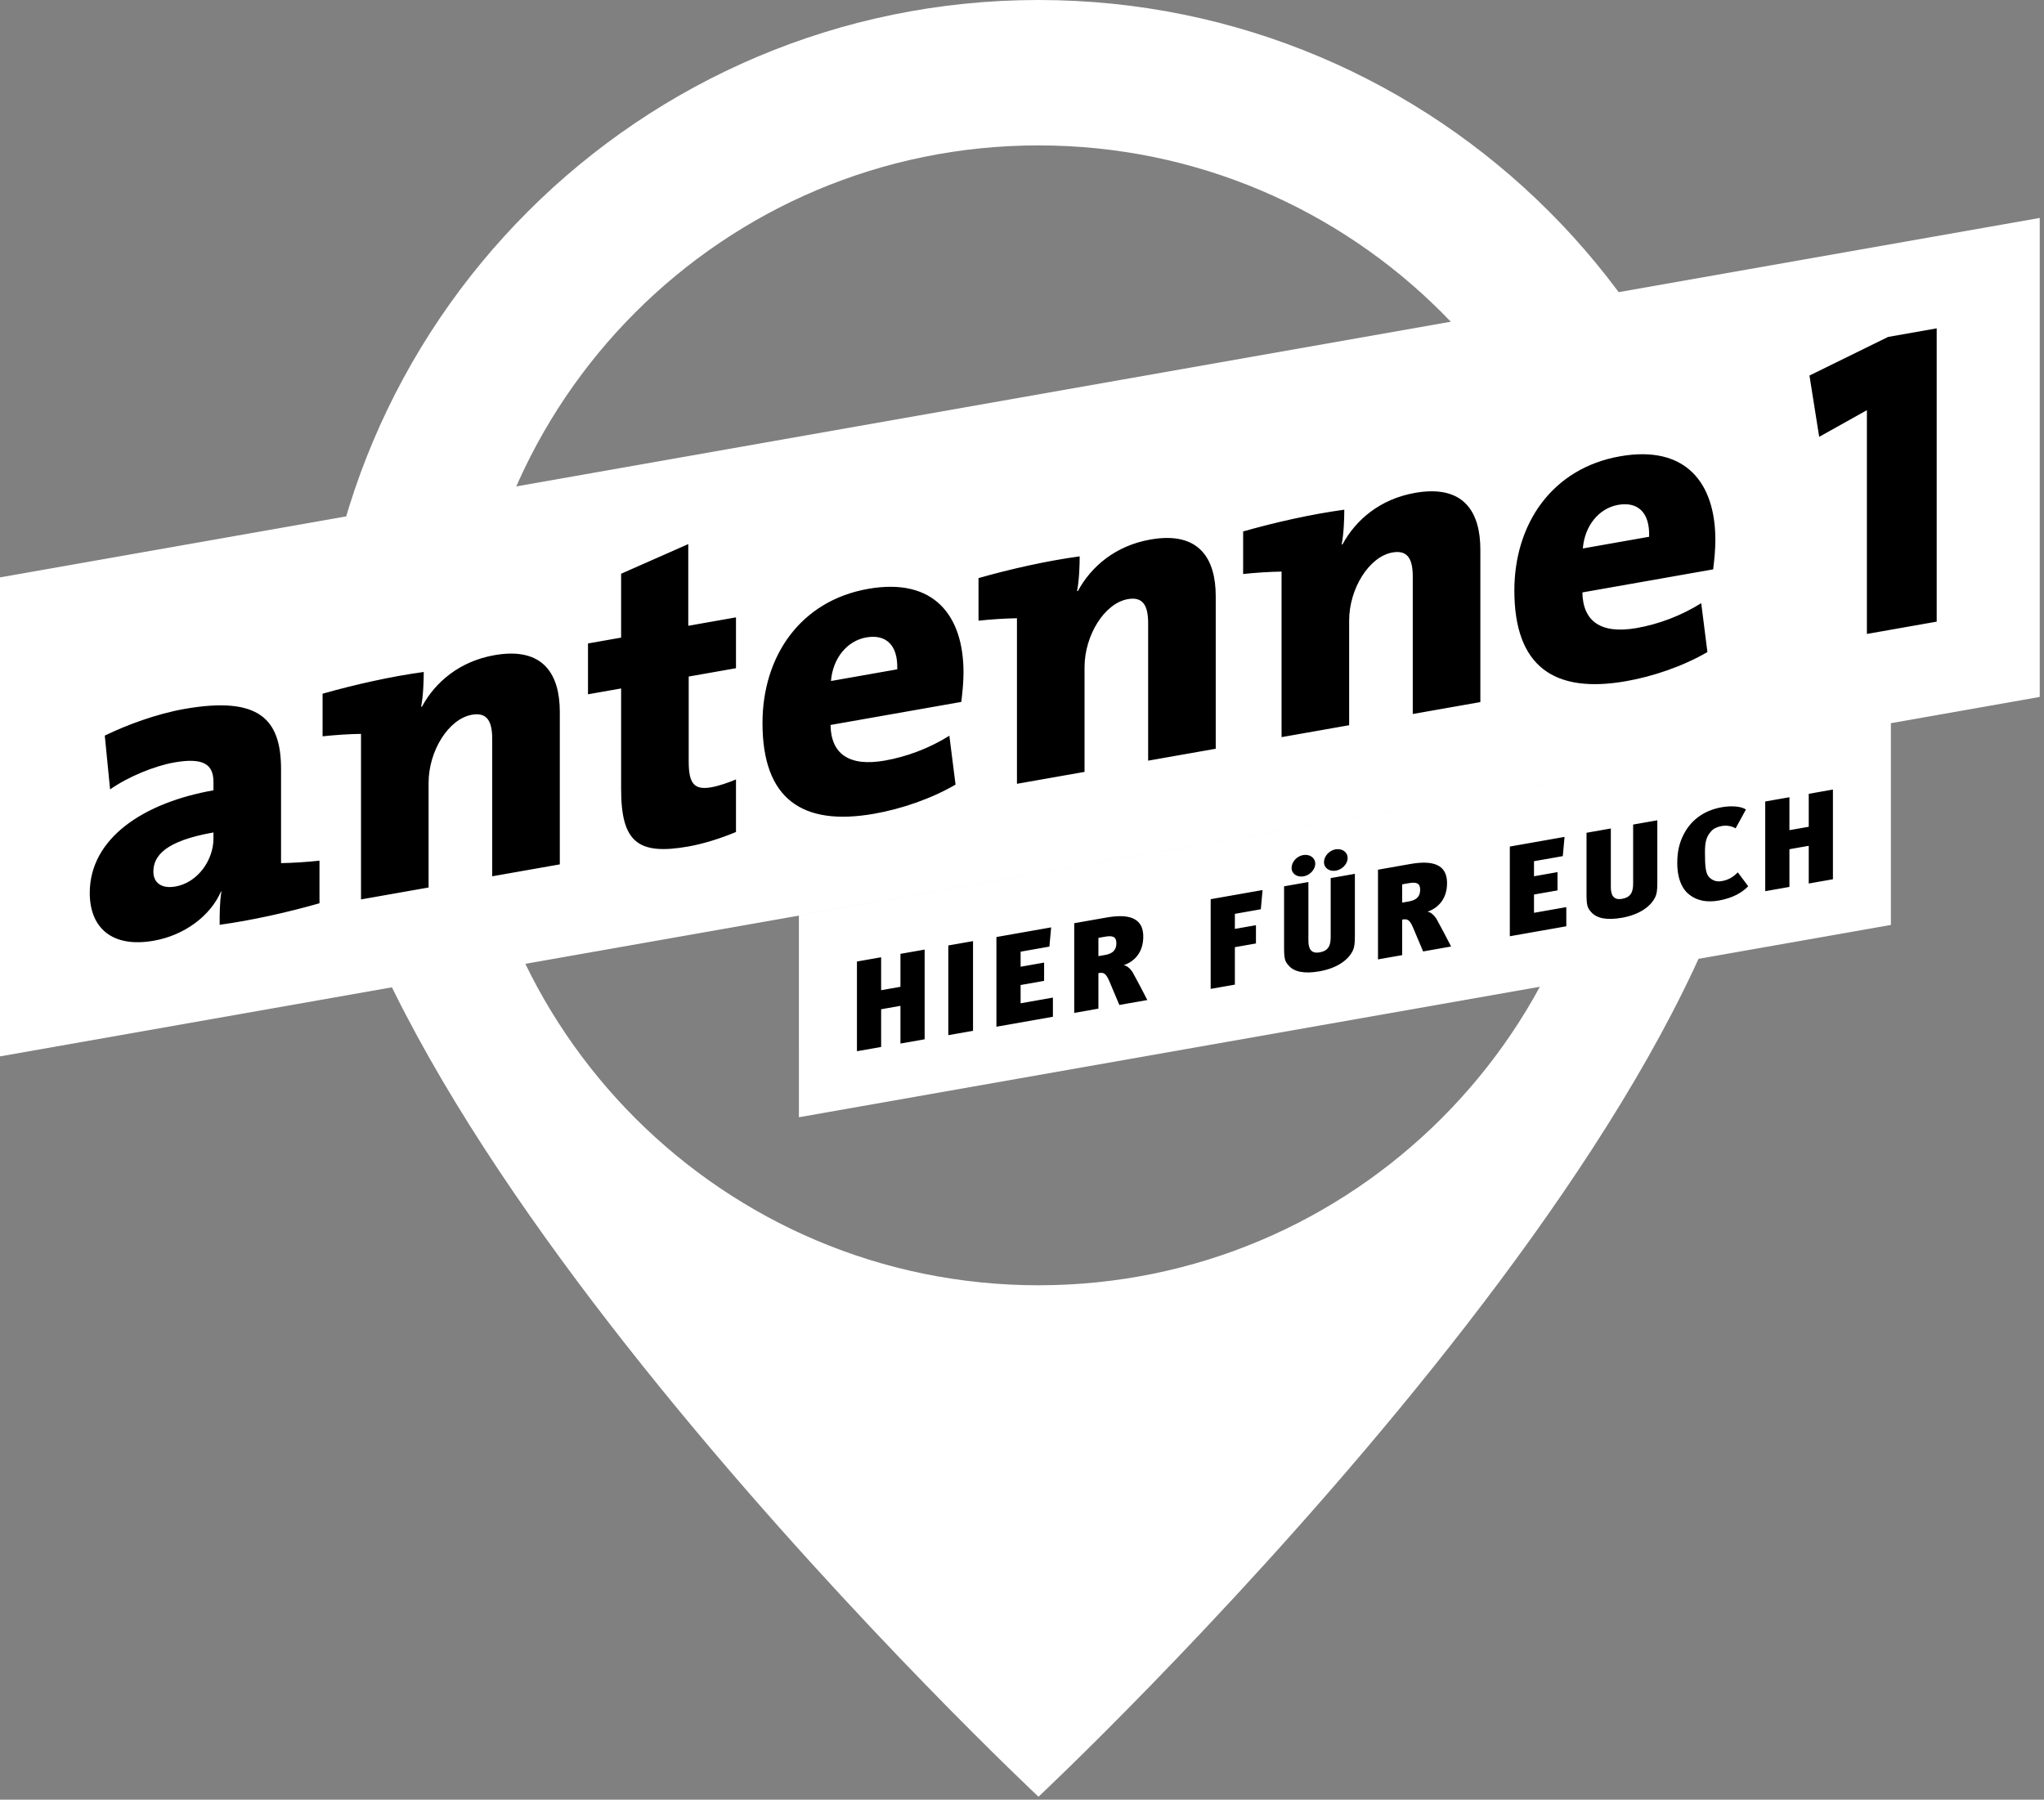
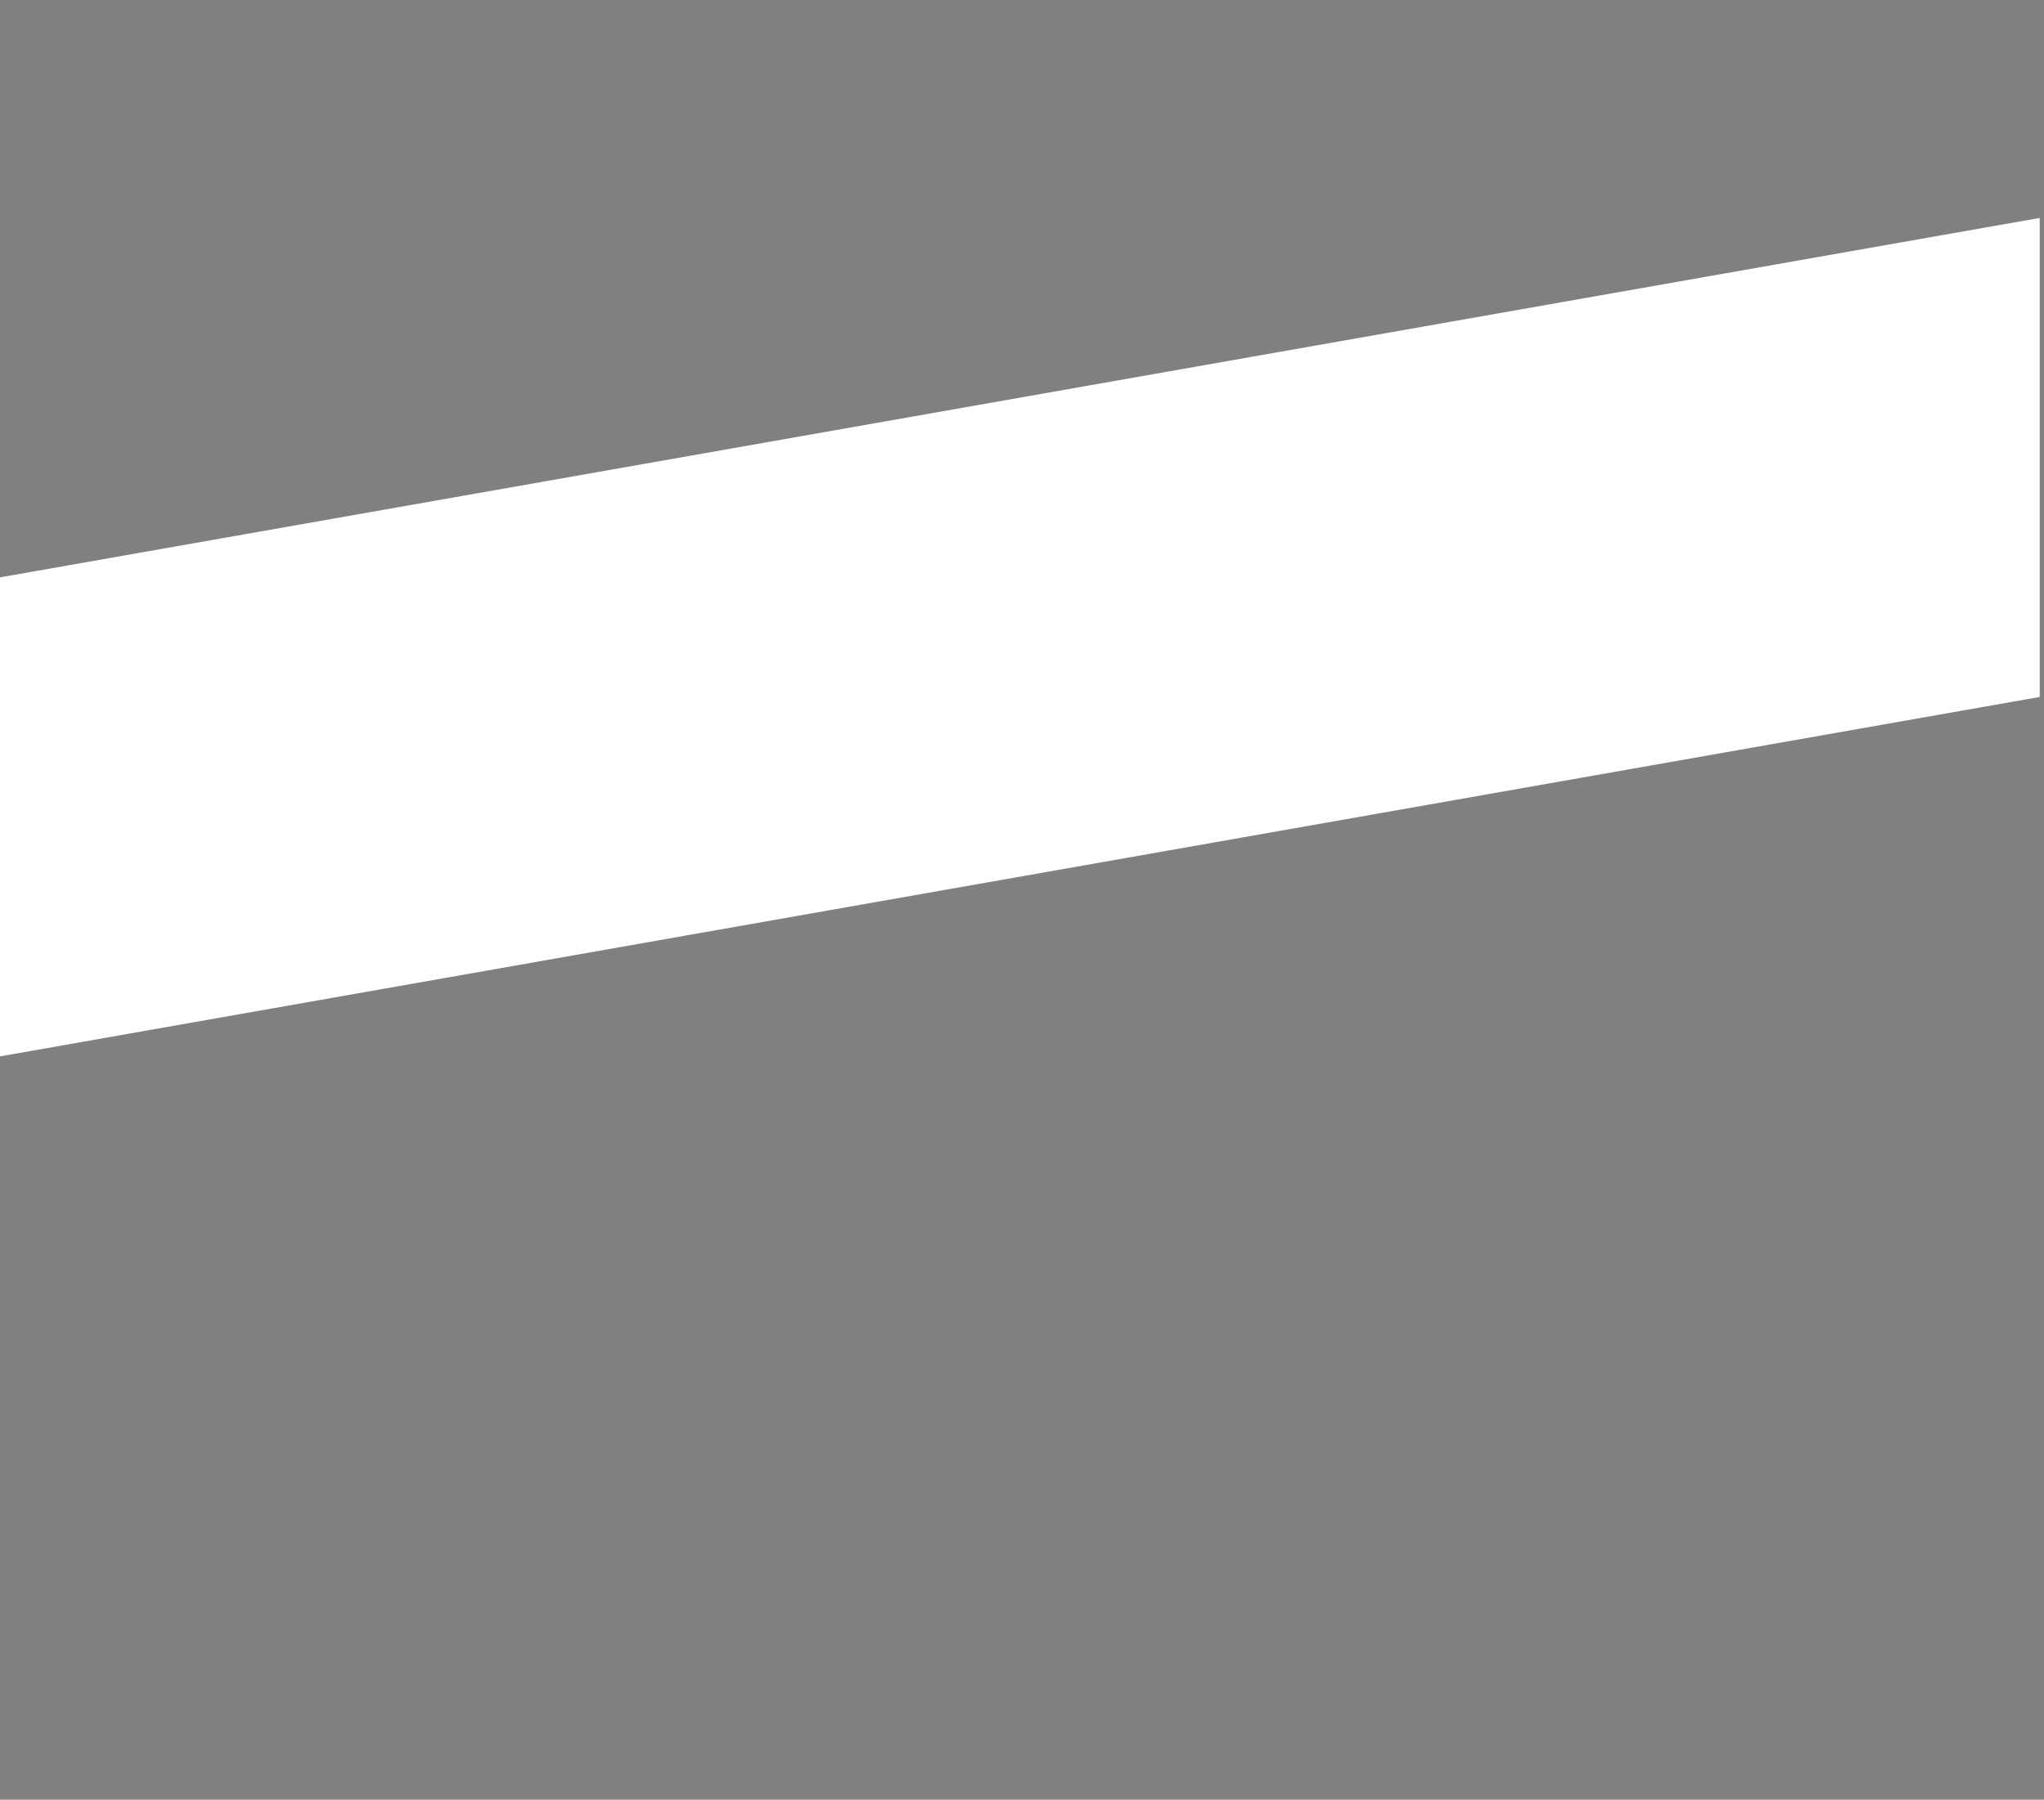
<svg xmlns="http://www.w3.org/2000/svg" fill="none" height="391" viewBox="0 0 444 391" width="444">
  <rect x="0" y="0" width="444" height="391" fill="#808080" stroke="none" />
-   <path d="M225.585 279.244C157.192 279.244 101.754 223.803 101.754 155.414C101.754 87.027 157.192 31.59 225.585 31.59C293.975 31.59 349.412 87.027 349.412 155.414C349.412 223.803 293.975 279.244 225.585 279.244ZM225.585 0C138.971 0 68.756 70.21 68.756 156.819C68.756 243.431 225.585 390.363 225.585 390.363C225.585 390.363 382.405 243.431 382.405 156.819C382.405 70.21 312.195 0 225.585 0Z" fill="white" />
-   <path d="M410.744 200.953L173.541 242.736L173.539 198.842L410.744 157L410.744 200.953Z" fill="white" />
  <path d="M443.071 151.421L0 229.514V125.444L443.071 47.351V151.421Z" fill="white" />
-   <path d="M392.897 191.955V183.763L388.702 184.504V192.694L383.446 193.622V174.135L388.702 173.208V180.365L392.897 179.625V172.468L398.15 171.541V191.029L392.897 191.955ZM373.376 195.651C370.853 196.095 368.561 195.772 366.684 194.147C365.07 192.727 364.336 190.311 364.336 187.543C364.336 185.11 364.746 183.192 365.745 181.255C367.477 177.902 370.441 176.01 374.022 175.378C376.106 175.009 378.307 175.182 379.247 175.883L377.016 179.966C376.106 179.456 375.078 179.274 373.962 179.471C373.052 179.632 372.203 180.004 371.673 180.63C370.676 181.784 370.352 182.847 370.352 185.14C370.352 188.355 370.5 189.867 371.351 190.666C372.027 191.303 372.877 191.629 373.962 191.437C375.285 191.204 376.341 190.71 377.485 189.53L379.746 192.543C378.454 193.917 376.37 195.123 373.376 195.651ZM359.507 194.998C358.627 196.775 356.366 198.684 352.315 199.399C349.088 199.968 346.826 199.556 345.622 198.146C344.831 197.251 344.625 196.784 344.625 194.184V180.931L349.908 180V192.721C349.908 194.51 350.497 195.608 352.346 195.283C354.224 194.952 354.753 193.853 354.753 191.951V179.146L360.006 178.22V191.696C360.006 193.373 359.918 194.144 359.507 194.998ZM327.965 203.412V183.925L339.853 181.828L339.471 186.007L333.218 187.108V190.381L338.326 189.48V193.45L333.218 194.349V198.32L340.234 197.084V201.249L327.965 203.412ZM306.051 191.879L304.584 192.137V196.108L306.082 195.844C307.871 195.527 308.488 194.608 308.488 193.294C308.488 191.895 307.695 191.589 306.051 191.879ZM309.132 206.713L306.99 201.638C306.199 199.765 305.728 199.597 304.584 199.798V207.515L299.329 208.44V188.954L306.373 187.712C312.392 186.65 314.33 188.63 314.33 191.873C314.33 195.228 312.48 197.259 310.074 198.074C310.776 198.147 311.628 198.891 312.128 199.81C312.803 201.004 314.535 204.306 315.21 205.641L309.132 206.713ZM290.209 189.157C288.801 189.406 287.597 188.612 287.597 187.324C287.597 186.012 288.74 184.775 290.092 184.536C291.529 184.282 292.732 185.105 292.732 186.418C292.732 187.705 291.559 188.919 290.209 189.157ZM283.175 190.397C281.764 190.645 280.56 189.853 280.56 188.564C280.56 187.252 281.706 186.015 283.057 185.777C284.494 185.525 285.698 186.345 285.698 187.66C285.698 188.945 284.524 190.159 283.175 190.397ZM293.809 206.631C292.929 208.409 290.667 210.317 286.619 211.031C283.389 211.601 281.13 211.187 279.925 209.779C279.133 208.883 278.928 208.417 278.928 205.816V192.564L284.212 191.633V204.353C284.212 206.143 284.798 207.242 286.648 206.915C288.527 206.585 289.053 205.485 289.053 203.582V190.778L294.308 189.852V203.329C294.308 205.005 294.22 205.775 293.809 206.631ZM273.875 197.552L268.241 198.546V201.817L272.819 201.01V204.98L268.241 205.787V213.923L262.985 214.849V195.361L274.256 193.375L273.875 197.552ZM240.064 203.506L238.598 203.764V207.736L240.094 207.471C241.885 207.155 242.501 206.236 242.501 204.922C242.501 203.524 241.708 203.216 240.064 203.506ZM243.146 218.341L241.005 213.266C240.212 211.392 239.742 211.224 238.598 211.425V219.142L233.343 220.069V200.58L240.388 199.339C246.405 198.277 248.344 200.257 248.344 203.5C248.344 206.854 246.494 208.886 244.087 209.702C244.79 209.774 245.642 210.519 246.141 211.438C246.816 212.633 248.547 215.935 249.223 217.269L243.146 218.341ZM216.443 223.07V203.581L228.332 201.485L227.951 205.663L221.698 206.766V210.037L226.805 209.135V213.106L221.698 214.007V217.976L228.714 216.741V220.905L216.443 223.07ZM205.991 224.902V205.415L211.363 204.468V223.955L205.991 224.902ZM195.597 226.725V218.534L191.401 219.273V227.466L186.146 228.392V208.904L191.401 207.978V215.136L195.597 214.395V207.237L200.851 206.312V225.799L195.597 226.725ZM405.53 137.733V89.116L395.166 94.909L393.055 81.592L410.136 73.202L420.69 71.339V135.06L405.53 137.733ZM351.504 109.688C347.28 110.432 344.209 114.279 343.828 119.16L358.221 116.622C358.411 111.302 355.727 108.944 351.504 109.688ZM372.133 123.704L343.73 128.711C343.828 134.925 347.666 137.834 355.532 136.448C360.236 135.618 365.13 133.811 369.543 131.051L370.886 141.671C365.513 144.789 359.084 146.96 353.23 147.994C337.589 150.751 328.951 144.817 328.951 128.296C328.951 113.853 337.109 101.748 351.887 99.142C366.281 96.604 372.614 105.021 372.614 117.293C372.614 119.276 372.423 121.387 372.133 123.704ZM291.434 118.298L291.627 118.262C294.504 112.94 299.782 108.423 307.363 107.085C318.014 105.207 321.564 111.285 321.564 119.404V152.538L306.883 155.126V125.297C306.883 121.52 305.829 119.44 302.47 120.032C297.382 120.929 293.064 127.921 293.064 134.811V157.564L278.383 160.152V124.185C276.079 124.214 272.818 124.411 270.036 124.712V115.463C277.039 113.471 284.909 111.705 292.01 110.738C292.01 112.531 291.913 115.946 291.434 118.297M233.955 128.432L234.146 128.4C237.025 123.077 242.302 118.56 249.881 117.223C260.533 115.346 264.083 121.421 264.083 129.54V162.675L249.402 165.264V135.432C249.402 131.656 248.347 129.577 244.989 130.169C239.904 131.066 235.586 138.059 235.586 144.95V167.702L220.904 170.291V134.324C218.6 134.352 215.337 134.549 212.554 134.851V125.6C219.561 123.609 227.428 121.843 234.529 120.876C234.529 122.669 234.434 126.083 233.955 128.433M188.181 138.488C183.961 139.23 180.89 143.076 180.504 147.958L194.897 145.42C195.091 140.101 192.403 137.742 188.181 138.488ZM208.814 152.502L180.41 157.509C180.504 163.723 184.343 166.635 192.212 165.245C196.914 164.417 201.807 162.609 206.223 159.851L207.565 170.469C202.19 173.587 195.762 175.759 189.908 176.793C174.266 179.55 165.63 173.615 165.63 157.095C165.63 142.653 173.786 130.545 188.565 127.941C202.958 125.402 209.293 133.821 209.293 146.093C209.293 148.074 209.099 150.184 208.814 152.502ZM149.508 183.916C138.472 185.863 134.92 182.9 134.92 171.384V149.577L127.725 150.845V139.8L134.92 138.531V124.654L149.508 118.212V135.96L159.871 134.132V145.178L149.603 146.988V165.491C149.603 170.304 150.851 171.69 154.497 171.048C156.225 170.742 158.336 169.992 159.871 169.344V180.766C156.705 182.08 152.96 183.306 149.508 183.916ZM91.469 153.557L91.66 153.522C94.54 148.2 99.816 143.682 107.399 142.345C118.05 140.468 121.601 146.543 121.601 154.662V187.797L106.919 190.386V160.554C106.919 156.778 105.862 154.699 102.505 155.291C97.419 156.188 93.1 163.179 93.1 170.071V192.821L78.419 195.411V159.445C76.117 159.471 72.854 159.67 70.07 159.973V150.719C77.077 148.73 84.943 146.965 92.046 145.996C92.046 147.79 91.949 151.206 91.469 153.556M46.369 180.862C35.811 182.722 33.317 185.994 33.317 189.394C33.317 191.753 35.042 193.149 38.113 192.607C43.009 191.743 46.369 186.808 46.369 182.185V180.862ZM47.711 200.921C47.711 198.56 47.711 196.107 48.094 193.679L47.999 193.694C45.696 199.008 40.035 203.218 33.413 204.383C24.297 205.992 19.498 201.551 19.498 194.001C19.498 182.106 31.204 174.377 46.369 171.706V169.91C46.369 166.04 44.16 164.541 37.827 165.658C33.604 166.403 27.847 168.739 23.914 171.509L22.76 159.818C27.656 157.444 34.083 155.084 40.035 154.034C56.443 151.142 61.05 156.371 61.05 167.132V187.525C63.352 187.496 66.613 187.297 69.397 186.995V196.246C62.487 198.22 54.62 199.985 47.711 200.92" fill="black" />
</svg>